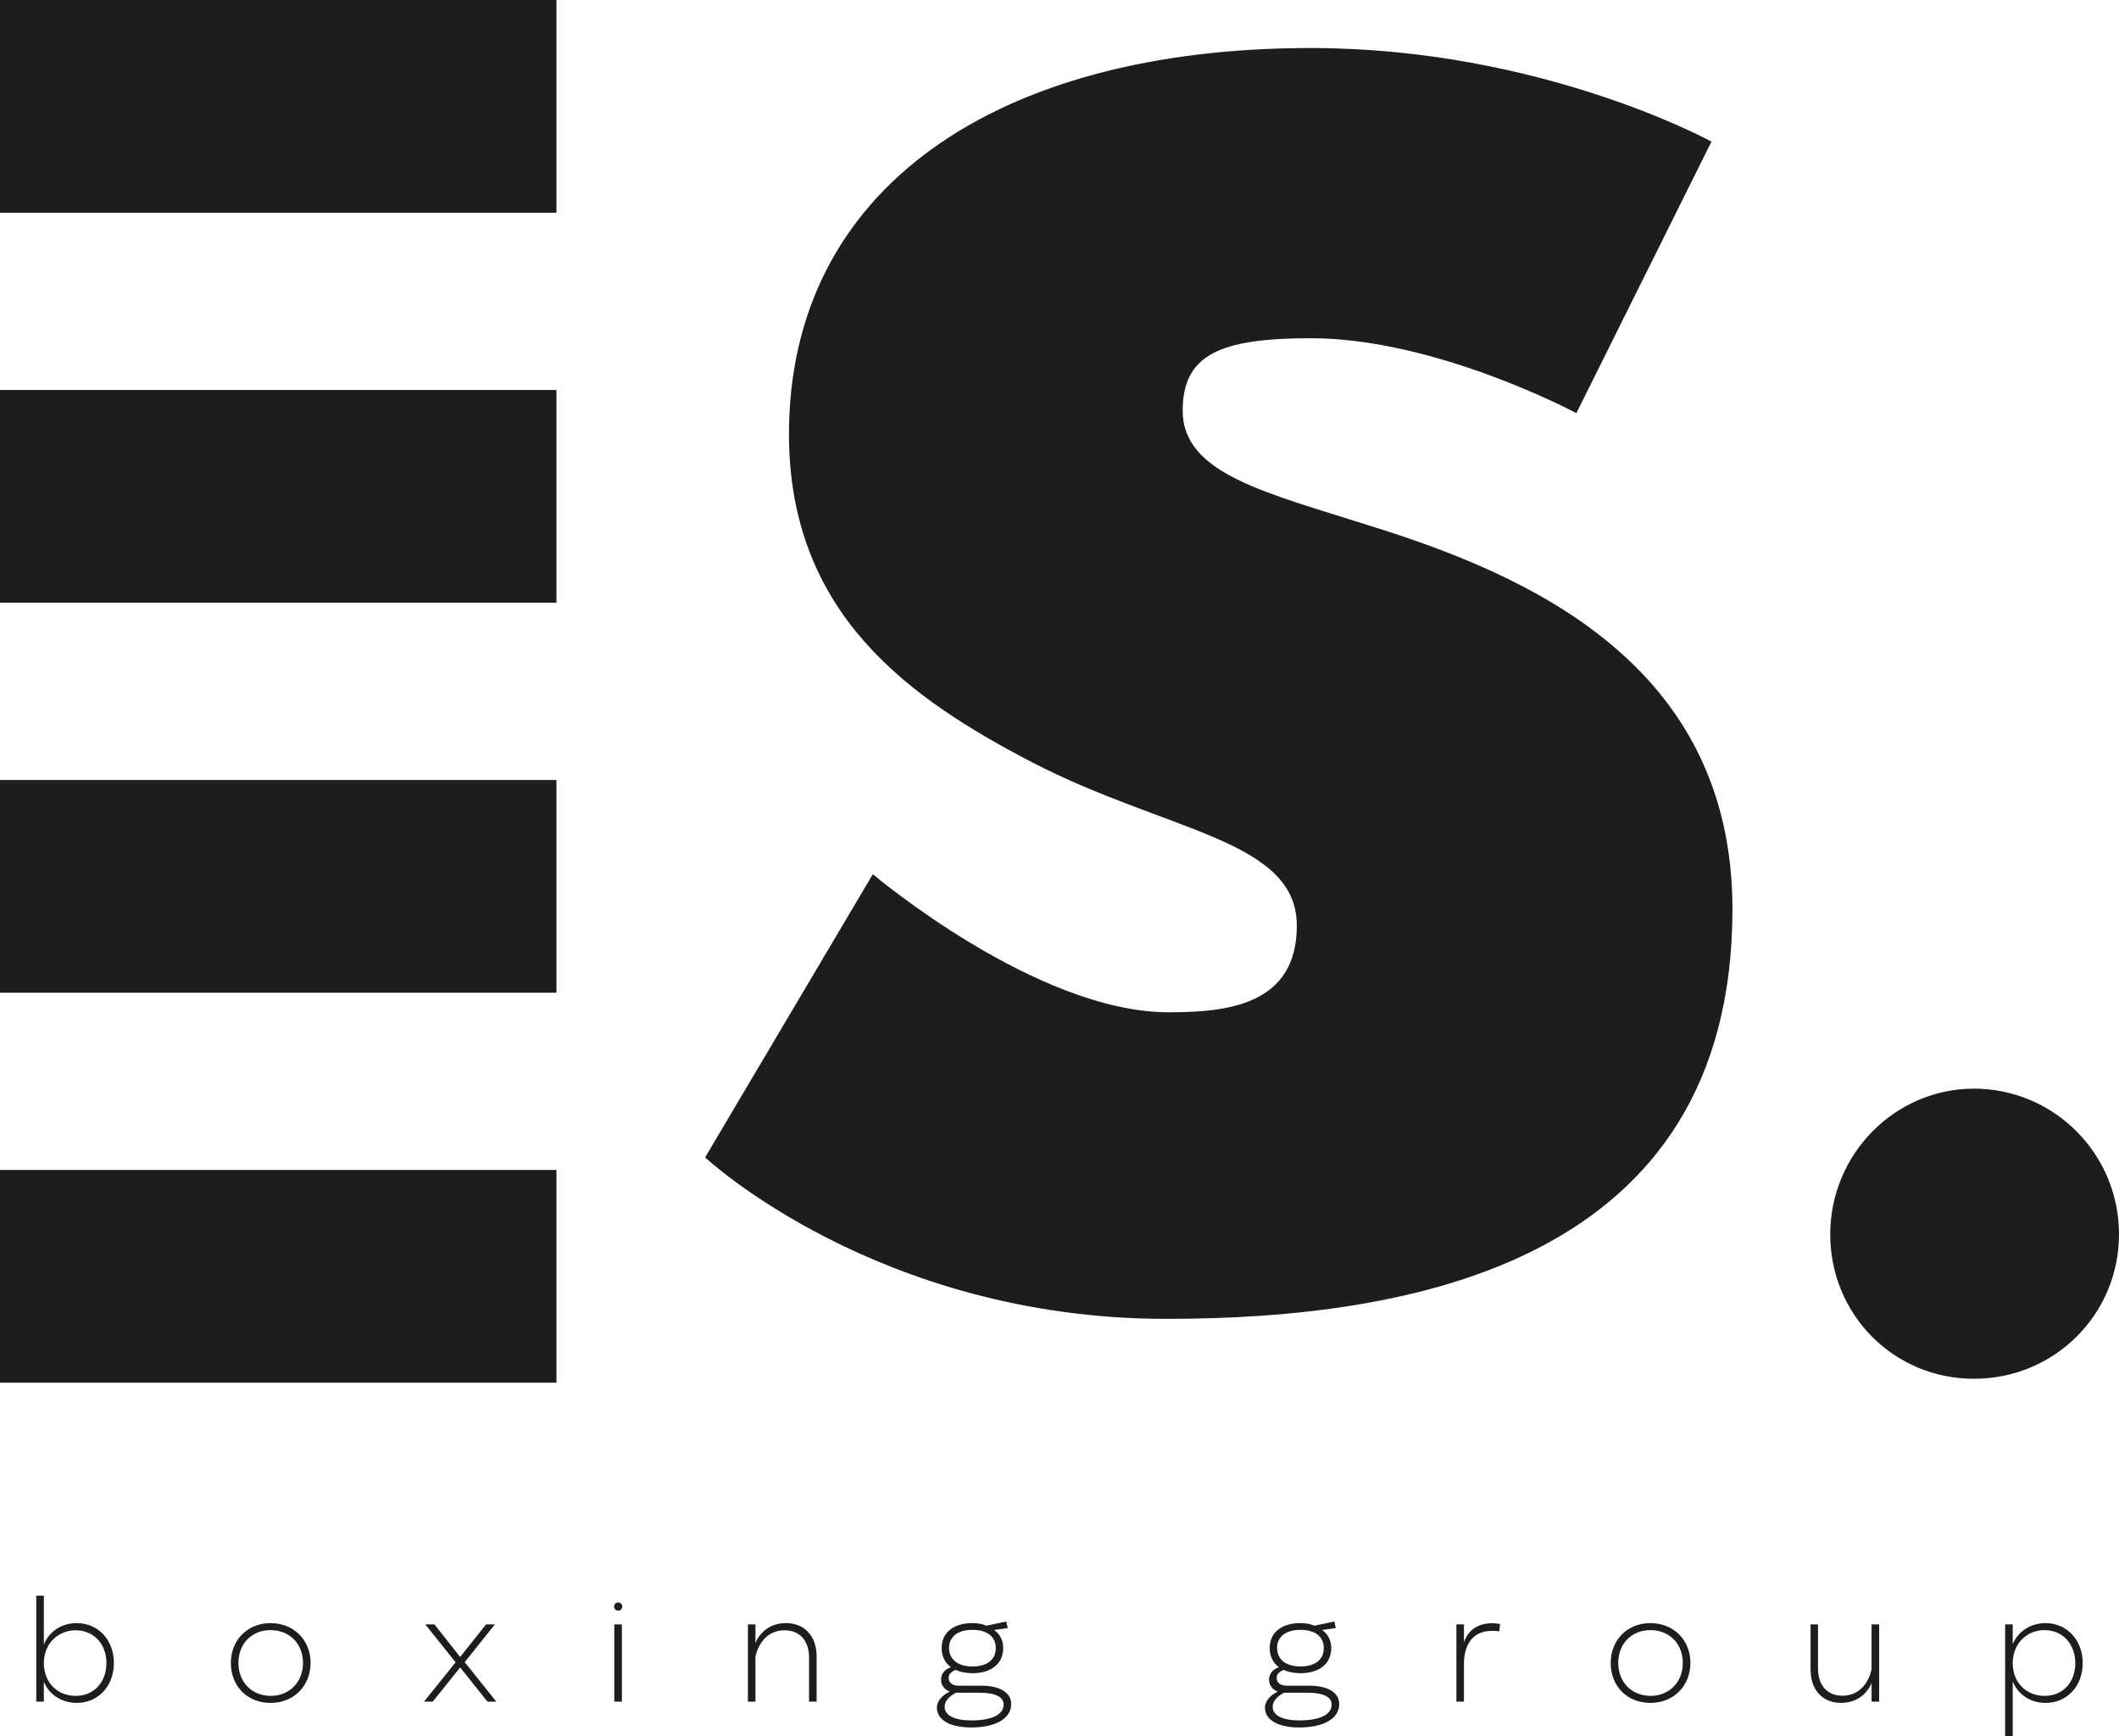
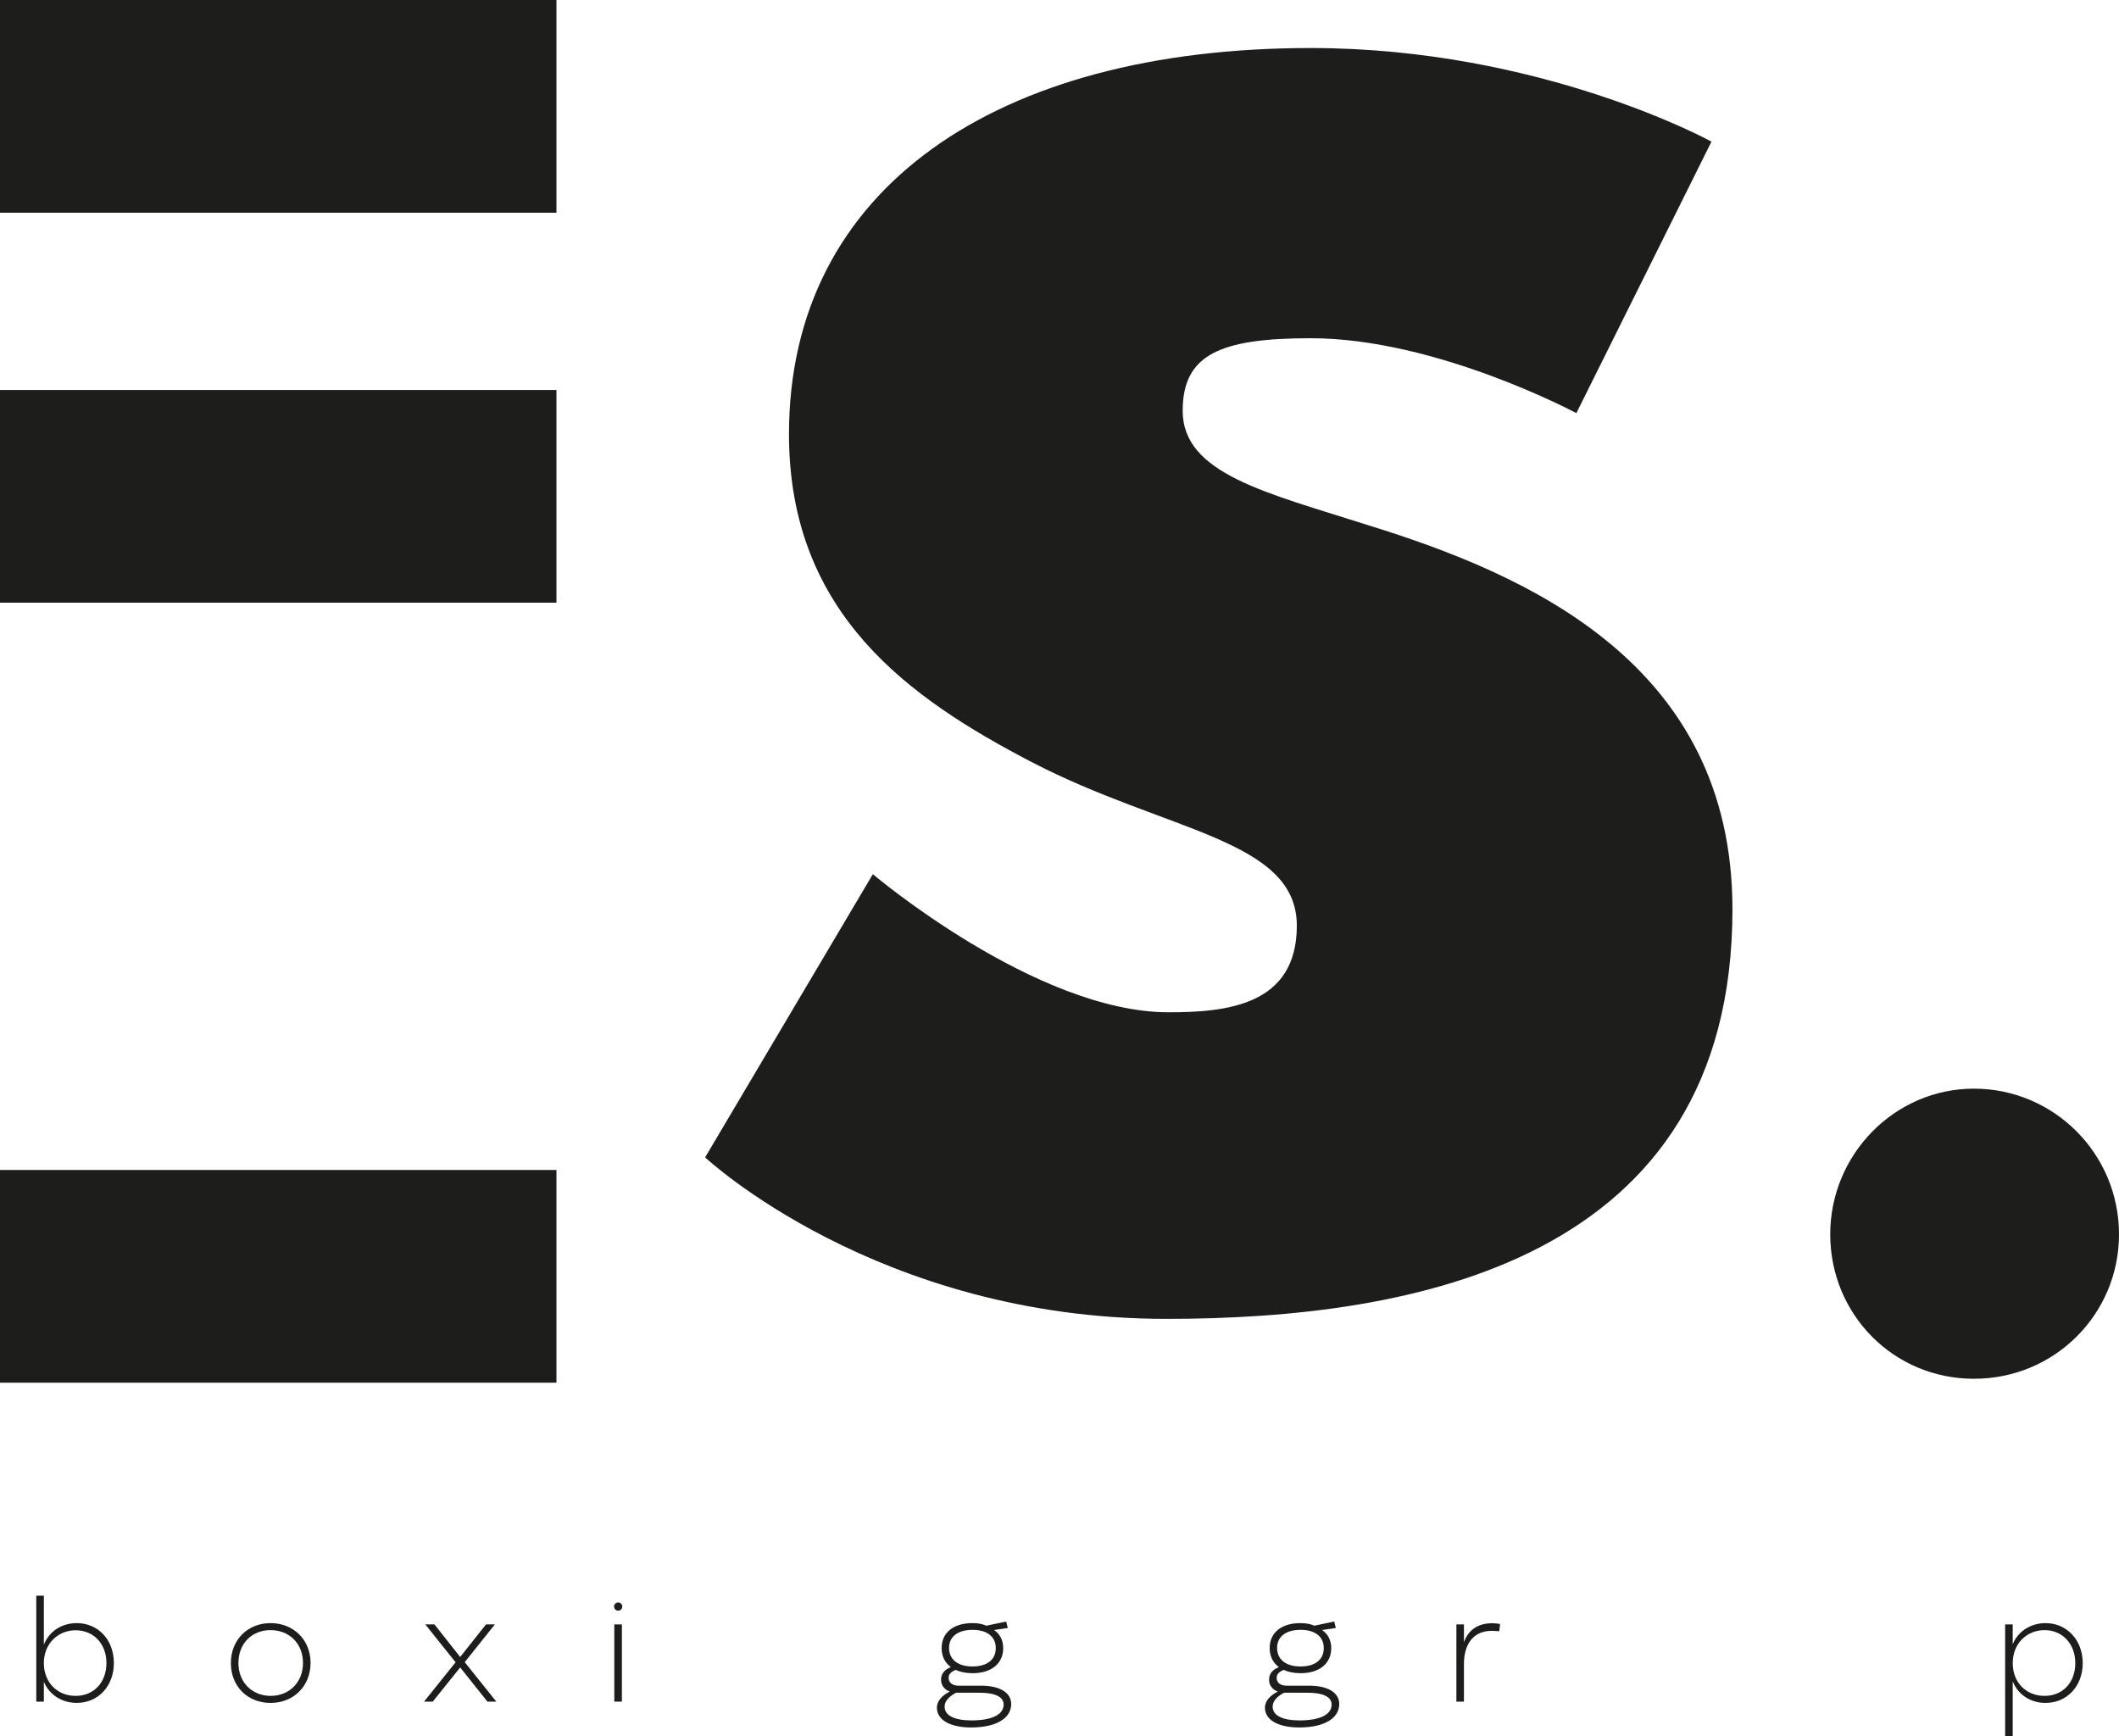
<svg xmlns="http://www.w3.org/2000/svg" width="83" height="68" viewBox="0 0 83 68" fill="none">
  <path d="M1.718 65.871V66.647H1.421V62.498H1.718V64.415C1.925 63.898 2.411 63.572 3.005 63.572C3.833 63.572 4.46 64.213 4.46 65.135C4.46 66.056 3.833 66.697 3.005 66.697C2.417 66.697 1.925 66.372 1.718 65.871ZM4.169 65.135C4.169 64.382 3.665 63.853 2.965 63.853C2.266 63.853 1.717 64.382 1.717 65.141C1.723 65.906 2.249 66.422 2.965 66.422C3.681 66.422 4.169 65.888 4.169 65.135Z" fill="#1D1D1B" />
  <path d="M9.043 65.135C9.043 64.23 9.697 63.572 10.598 63.572C11.499 63.572 12.165 64.23 12.165 65.129C12.165 66.029 11.51 66.698 10.598 66.698C9.686 66.698 9.043 66.04 9.043 65.135ZM11.868 65.135C11.868 64.376 11.337 63.847 10.598 63.847C9.859 63.847 9.339 64.376 9.339 65.135C9.339 65.894 9.877 66.422 10.604 66.422C11.332 66.422 11.868 65.888 11.868 65.135Z" fill="#1D1D1B" />
  <path d="M19.44 66.647H19.093L18.025 65.309L16.95 66.647H16.609L17.845 65.107L16.659 63.623H17.017L18.024 64.899L19.037 63.623H19.384L18.203 65.101L19.44 66.647Z" fill="#1D1D1B" />
  <path d="M24.062 66.647V63.623H24.359V66.647H24.062Z" fill="#1D1D1B" />
-   <path d="M31.987 64.882V66.647H31.69V64.916C31.69 64.258 31.326 63.853 30.727 63.853C30.195 63.853 29.748 64.202 29.591 64.882V66.647H29.295V63.623H29.591V64.348C29.793 63.881 30.212 63.572 30.789 63.572C31.511 63.572 31.987 64.078 31.987 64.882Z" fill="#1D1D1B" />
  <path d="M38.428 66.023C39.189 66.023 39.608 66.31 39.608 66.743C39.608 67.293 39.032 67.659 38.041 67.659C37.208 67.659 36.698 67.361 36.698 66.883C36.698 66.608 36.928 66.389 37.202 66.254C36.984 66.175 36.855 65.995 36.861 65.776C36.861 65.551 37.017 65.377 37.247 65.298C37.012 65.124 36.883 64.871 36.883 64.55C36.883 63.949 37.342 63.572 38.087 63.572C38.299 63.572 38.484 63.606 38.635 63.673L39.413 63.51L39.474 63.763L38.937 63.842C39.161 63.993 39.295 64.241 39.295 64.55C39.295 65.151 38.836 65.534 38.098 65.534C37.84 65.534 37.616 65.489 37.432 65.405C37.23 65.489 37.157 65.59 37.157 65.714C37.157 65.911 37.314 66.023 37.549 66.023H38.428ZM39.312 66.76C39.312 66.45 38.954 66.298 38.36 66.298H37.448C37.151 66.456 37 66.641 37 66.844C37 67.198 37.398 67.383 38.052 67.383C38.836 67.383 39.312 67.164 39.312 66.76ZM37.174 64.544C37.174 64.994 37.515 65.27 38.092 65.27C38.668 65.27 39.004 65 39.004 64.55C39.004 64.101 38.662 63.836 38.092 63.836C37.521 63.836 37.174 64.1 37.174 64.544Z" fill="#1D1D1B" />
  <path d="M51.276 66.023C52.038 66.023 52.457 66.31 52.457 66.743C52.457 67.293 51.881 67.659 50.89 67.659C50.056 67.659 49.547 67.361 49.547 66.883C49.547 66.608 49.776 66.389 50.051 66.254C49.832 66.175 49.704 65.995 49.709 65.776C49.709 65.551 49.866 65.377 50.096 65.298C49.861 65.124 49.732 64.871 49.732 64.55C49.732 63.949 50.191 63.572 50.935 63.572C51.148 63.572 51.332 63.606 51.483 63.673L52.261 63.51L52.323 63.763L51.785 63.842C52.009 63.993 52.144 64.241 52.144 64.55C52.144 65.151 51.684 65.534 50.946 65.534C50.689 65.534 50.465 65.489 50.28 65.405C50.078 65.489 50.006 65.59 50.006 65.714C50.006 65.911 50.162 66.023 50.397 66.023H51.276ZM52.16 66.76C52.16 66.45 51.802 66.298 51.209 66.298H50.297C50 66.456 49.849 66.641 49.849 66.844C49.849 67.198 50.246 67.383 50.901 67.383C51.684 67.383 52.16 67.164 52.16 66.76ZM50.023 64.544C50.023 64.994 50.364 65.27 50.94 65.27C51.517 65.27 51.852 65 51.852 64.55C51.852 64.101 51.511 63.836 50.94 63.836C50.369 63.836 50.023 64.1 50.023 64.544Z" fill="#1D1D1B" />
  <path d="M58.758 63.606L58.725 63.892C58.635 63.881 58.512 63.875 58.428 63.875C57.689 63.875 57.342 64.421 57.342 65.174V66.647H57.046V63.623H57.342V64.32C57.516 63.836 57.891 63.577 58.45 63.577C58.545 63.577 58.652 63.589 58.758 63.606Z" fill="#1D1D1B" />
-   <path d="M63.09 65.135C63.09 64.23 63.744 63.572 64.645 63.572C65.546 63.572 66.212 64.23 66.212 65.129C66.212 66.029 65.557 66.698 64.645 66.698C63.733 66.698 63.09 66.04 63.09 65.135ZM65.915 65.135C65.915 64.376 65.384 63.847 64.645 63.847C63.907 63.847 63.386 64.376 63.386 65.135C63.386 65.894 63.923 66.422 64.651 66.422C65.379 66.422 65.915 65.888 65.915 65.135Z" fill="#1D1D1B" />
-   <path d="M73.308 63.623H73.605V66.647H73.308V65.922C73.107 66.388 72.687 66.697 72.111 66.697C71.389 66.697 70.919 66.191 70.919 65.387V63.622H71.21V65.354C71.21 66.011 71.574 66.416 72.172 66.416C72.704 66.416 73.152 66.068 73.308 65.387L73.308 63.623Z" fill="#1D1D1B" />
  <path d="M78.54 68V63.623H78.837V64.398C79.044 63.898 79.536 63.572 80.124 63.572C80.952 63.572 81.579 64.23 81.579 65.141C81.579 66.051 80.952 66.698 80.124 66.698C79.531 66.698 79.044 66.372 78.837 65.855V68H78.54ZM81.288 65.141C81.288 64.381 80.784 63.847 80.085 63.847C79.386 63.847 78.842 64.37 78.837 65.135C78.837 65.9 79.363 66.422 80.085 66.422C80.807 66.422 81.288 65.888 81.288 65.141Z" fill="#1D1D1B" />
  <path d="M67.037 5.547L61.745 16.181C61.745 16.181 56.27 13.247 51.343 13.247C47.785 13.247 46.325 13.889 46.325 16.089C46.325 18.564 49.61 19.297 53.624 20.581C59.829 22.506 67.859 25.989 67.859 35.614C67.859 49.456 55.267 51.656 45.686 51.656C34.372 51.656 27.619 45.331 27.619 45.331L34.189 34.239C34.189 34.239 40.576 39.648 45.777 39.648C48.058 39.648 50.796 39.373 50.796 36.256C50.796 32.865 45.686 32.59 40.394 29.84C35.649 27.364 30.904 24.065 30.904 17.006C30.904 7.381 39.025 1.881 51.343 1.881C60.376 1.881 67.037 5.547 67.037 5.547Z" fill="#1D1D1B" />
  <path d="M83 48.345C83 51.471 80.481 54.002 77.32 54.002C74.159 54.002 71.689 51.471 71.689 48.345C71.689 45.219 74.209 42.639 77.32 42.639C80.431 42.639 83 45.169 83 48.345Z" fill="#1D1D1B" />
  <path d="M21.796 45.824H0V54.156H21.796V45.824Z" fill="#1D1D1B" />
-   <path d="M21.796 30.549H0V38.881H21.796V30.549Z" fill="#1D1D1B" />
  <path d="M21.796 15.274H0V23.606H21.796V15.274Z" fill="#1D1D1B" />
  <path d="M21.796 0H0V8.332H21.796V0Z" fill="#1D1D1B" />
  <path d="M24.053 62.924C24.053 62.835 24.125 62.763 24.213 62.763C24.302 62.763 24.374 62.835 24.374 62.924C24.374 63.013 24.302 63.085 24.213 63.085C24.125 63.085 24.053 63.013 24.053 62.924Z" fill="#1D1D1B" />
</svg>